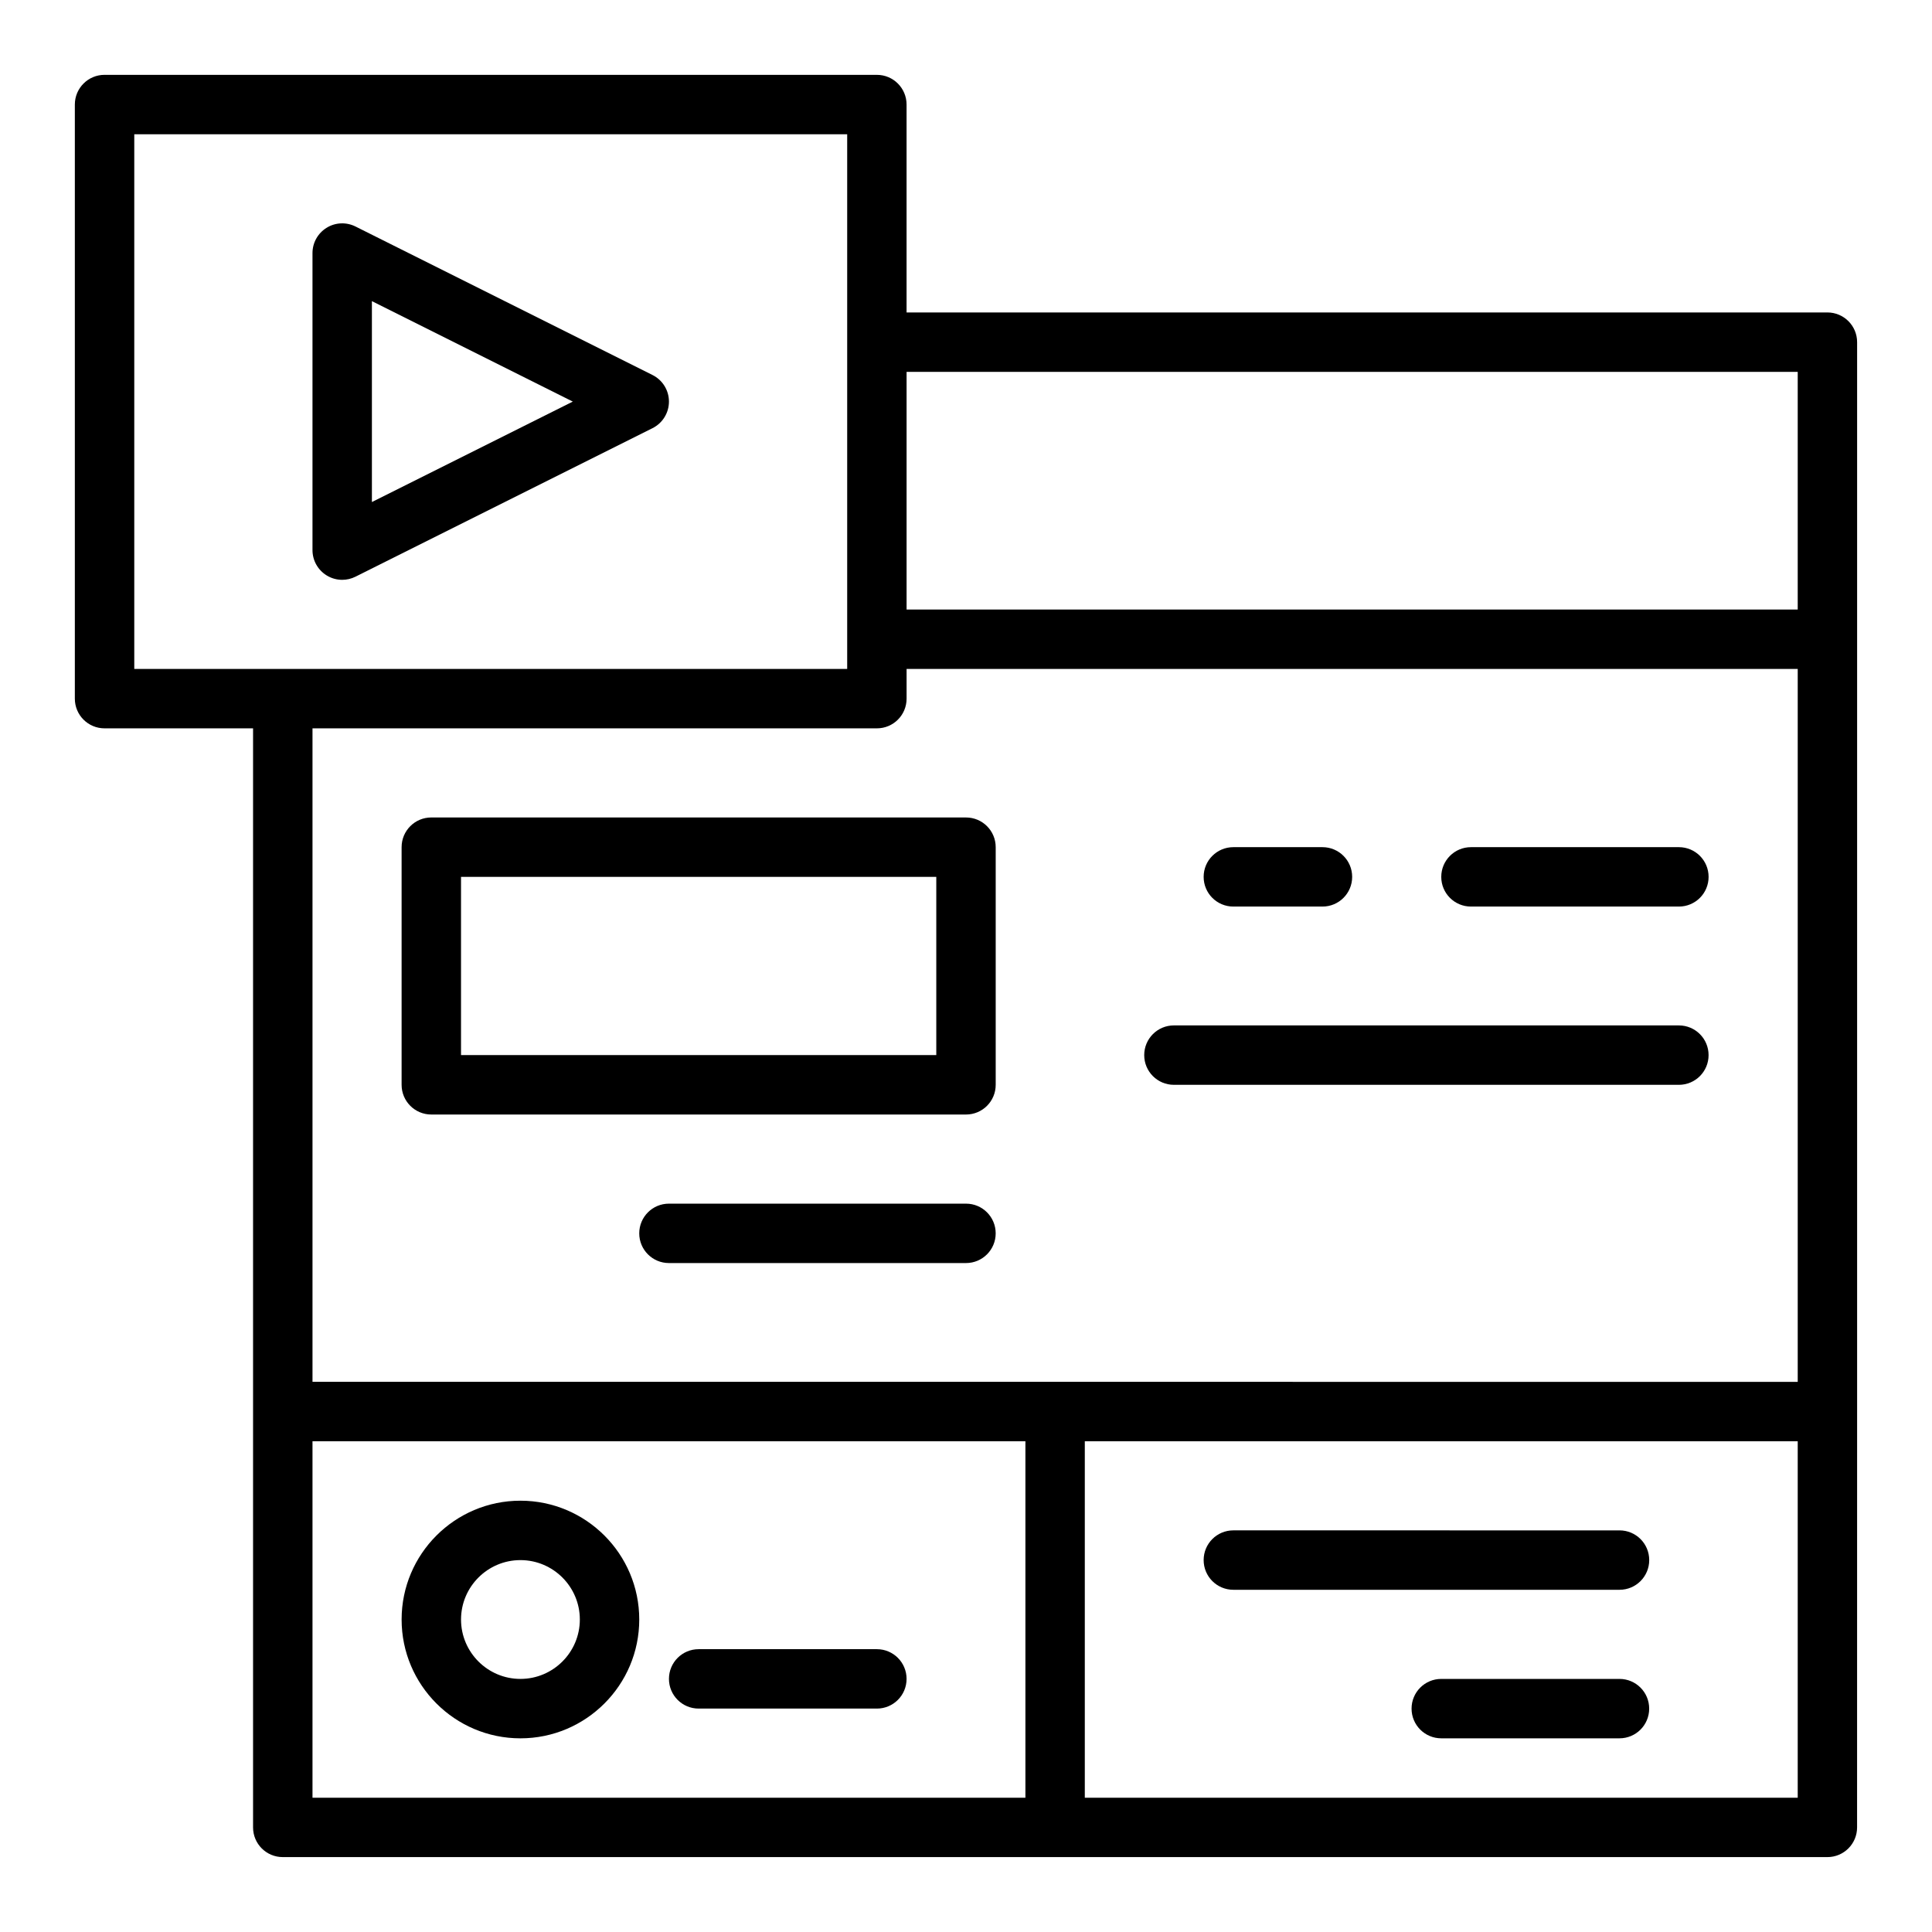
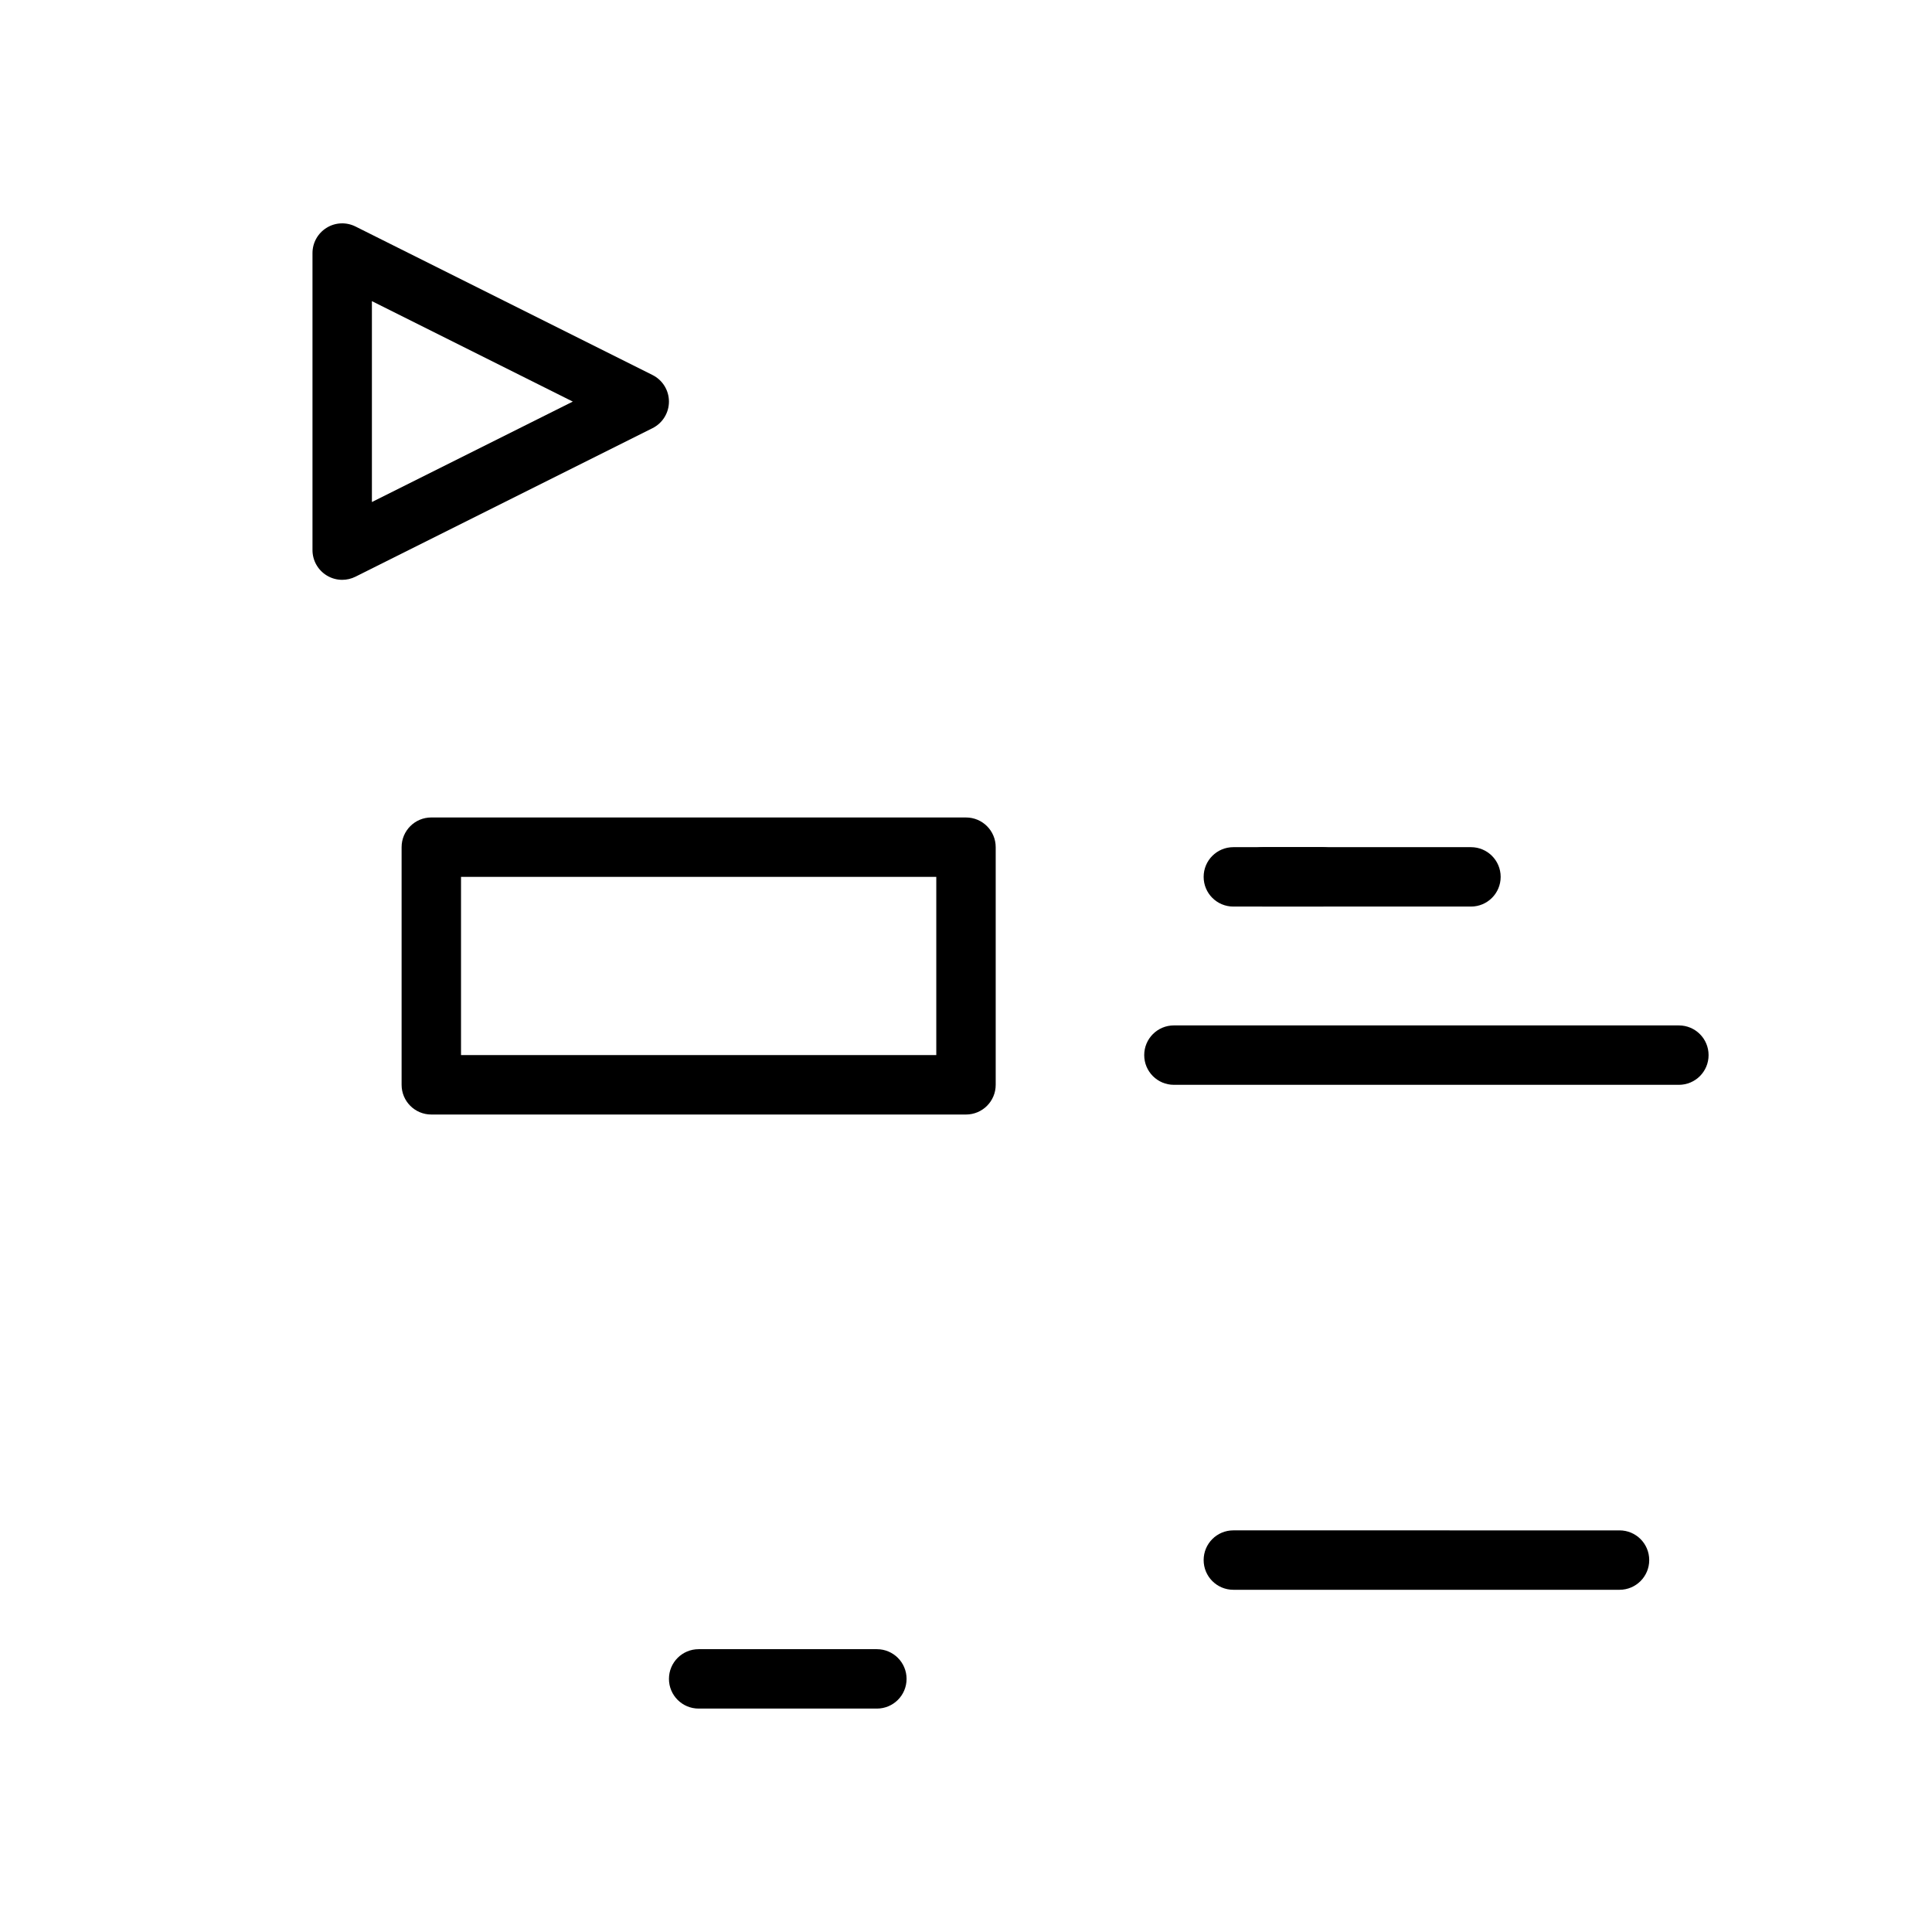
<svg xmlns="http://www.w3.org/2000/svg" fill="#000000" width="800px" height="800px" version="1.1" viewBox="144 144 512 512">
  <g>
-     <path d="m628.29 226.81h-244.04v-55.102c0-4.352-3.519-7.871-7.871-7.871l-204.67-0.004c-4.352 0-7.875 3.523-7.875 7.875v157.44c0 4.352 3.519 7.871 7.871 7.871h39.359v291.26c0 4.352 3.519 7.871 7.871 7.871h409.34c4.352 0 7.871-3.519 7.871-7.871l0.008-110.21v-283.39c0-4.352-3.523-7.875-7.871-7.875zm-7.875 15.746v62.977h-236.16v-62.977zm-440.83-62.977h188.93v141.7h-188.93zm196.8 157.44c4.352 0 7.871-3.519 7.871-7.871v-7.871h236.16v188.93l-196.8-0.004h-196.8v-173.18zm-149.57 188.93h188.93v94.465h-188.93zm393.6 94.465h-188.93v-94.465h188.93z" />
    <path d="m258.3 439.36h141.7c4.352 0 7.871-3.519 7.871-7.871v-62.977c0-4.352-3.519-7.871-7.871-7.871l-141.7-0.004c-4.352 0-7.871 3.519-7.871 7.871v62.977c0 4.352 3.519 7.875 7.871 7.875zm7.875-62.977h125.95v47.23h-125.95z" />
-     <path d="m400 462.98h-78.723c-4.352 0-7.871 3.519-7.871 7.871 0 4.352 3.519 7.871 7.871 7.871h78.719c4.352 0 7.871-3.519 7.871-7.871 0.004-4.352-3.516-7.871-7.867-7.871z" />
    <path d="m470.85 384.25h23.617c4.352 0 7.871-3.519 7.871-7.871 0-4.352-3.519-7.871-7.871-7.871h-23.617c-4.352 0-7.871 3.519-7.871 7.871 0 4.352 3.519 7.871 7.871 7.871z" />
-     <path d="m533.82 384.25h55.105c4.352 0 7.871-3.519 7.871-7.871 0-4.352-3.519-7.871-7.871-7.871h-55.105c-4.352 0-7.871 3.519-7.871 7.871-0.004 4.352 3.519 7.871 7.871 7.871z" />
+     <path d="m533.82 384.25c4.352 0 7.871-3.519 7.871-7.871 0-4.352-3.519-7.871-7.871-7.871h-55.105c-4.352 0-7.871 3.519-7.871 7.871-0.004 4.352 3.519 7.871 7.871 7.871z" />
    <path d="m455.1 431.49h133.82c4.352 0 7.871-3.519 7.871-7.871 0-4.352-3.519-7.871-7.871-7.871l-133.82-0.004c-4.352 0-7.871 3.519-7.871 7.871 0 4.352 3.519 7.875 7.871 7.875z" />
-     <path d="m281.92 541.7c-17.367 0-31.488 14.121-31.488 31.488 0 17.367 14.121 31.488 31.488 31.488 17.367 0 31.488-14.121 31.488-31.488 0-17.367-14.121-31.488-31.488-31.488zm0 47.23c-8.68 0-15.742-7.066-15.742-15.742 0-8.68 7.066-15.742 15.742-15.742 8.68 0 15.742 7.066 15.742 15.742 0.004 8.68-7.062 15.742-15.742 15.742z" />
    <path d="m376.38 581.05h-47.23c-4.352 0-7.871 3.519-7.871 7.871 0 4.352 3.519 7.871 7.871 7.871h47.23c4.352 0 7.871-3.519 7.871-7.871 0-4.352-3.519-7.871-7.871-7.871z" />
    <path d="m470.85 565.31h102.34c4.352 0 7.871-3.519 7.871-7.871 0-4.352-3.519-7.871-7.871-7.871l-102.34-0.004c-4.352 0-7.871 3.519-7.871 7.871s3.519 7.875 7.871 7.875z" />
-     <path d="m573.18 588.93h-47.23c-4.352 0-7.871 3.519-7.871 7.871s3.519 7.871 7.871 7.871h47.23c4.352 0 7.871-3.519 7.871-7.871 0-4.348-3.519-7.871-7.871-7.871z" />
    <path d="m230.55 296.48c1.262 0.785 2.699 1.18 4.137 1.18 1.207 0 2.406-0.277 3.519-0.832l78.719-39.359c2.668-1.34 4.352-4.059 4.352-7.043 0-2.984-1.684-5.703-4.352-7.043l-78.719-39.359c-2.445-1.215-5.336-1.098-7.656 0.348-2.324 1.438-3.738 3.965-3.738 6.695v78.719c0 2.731 1.414 5.258 3.738 6.695zm12.008-72.676 53.242 26.621-53.242 26.621z" />
  </g>
</svg>